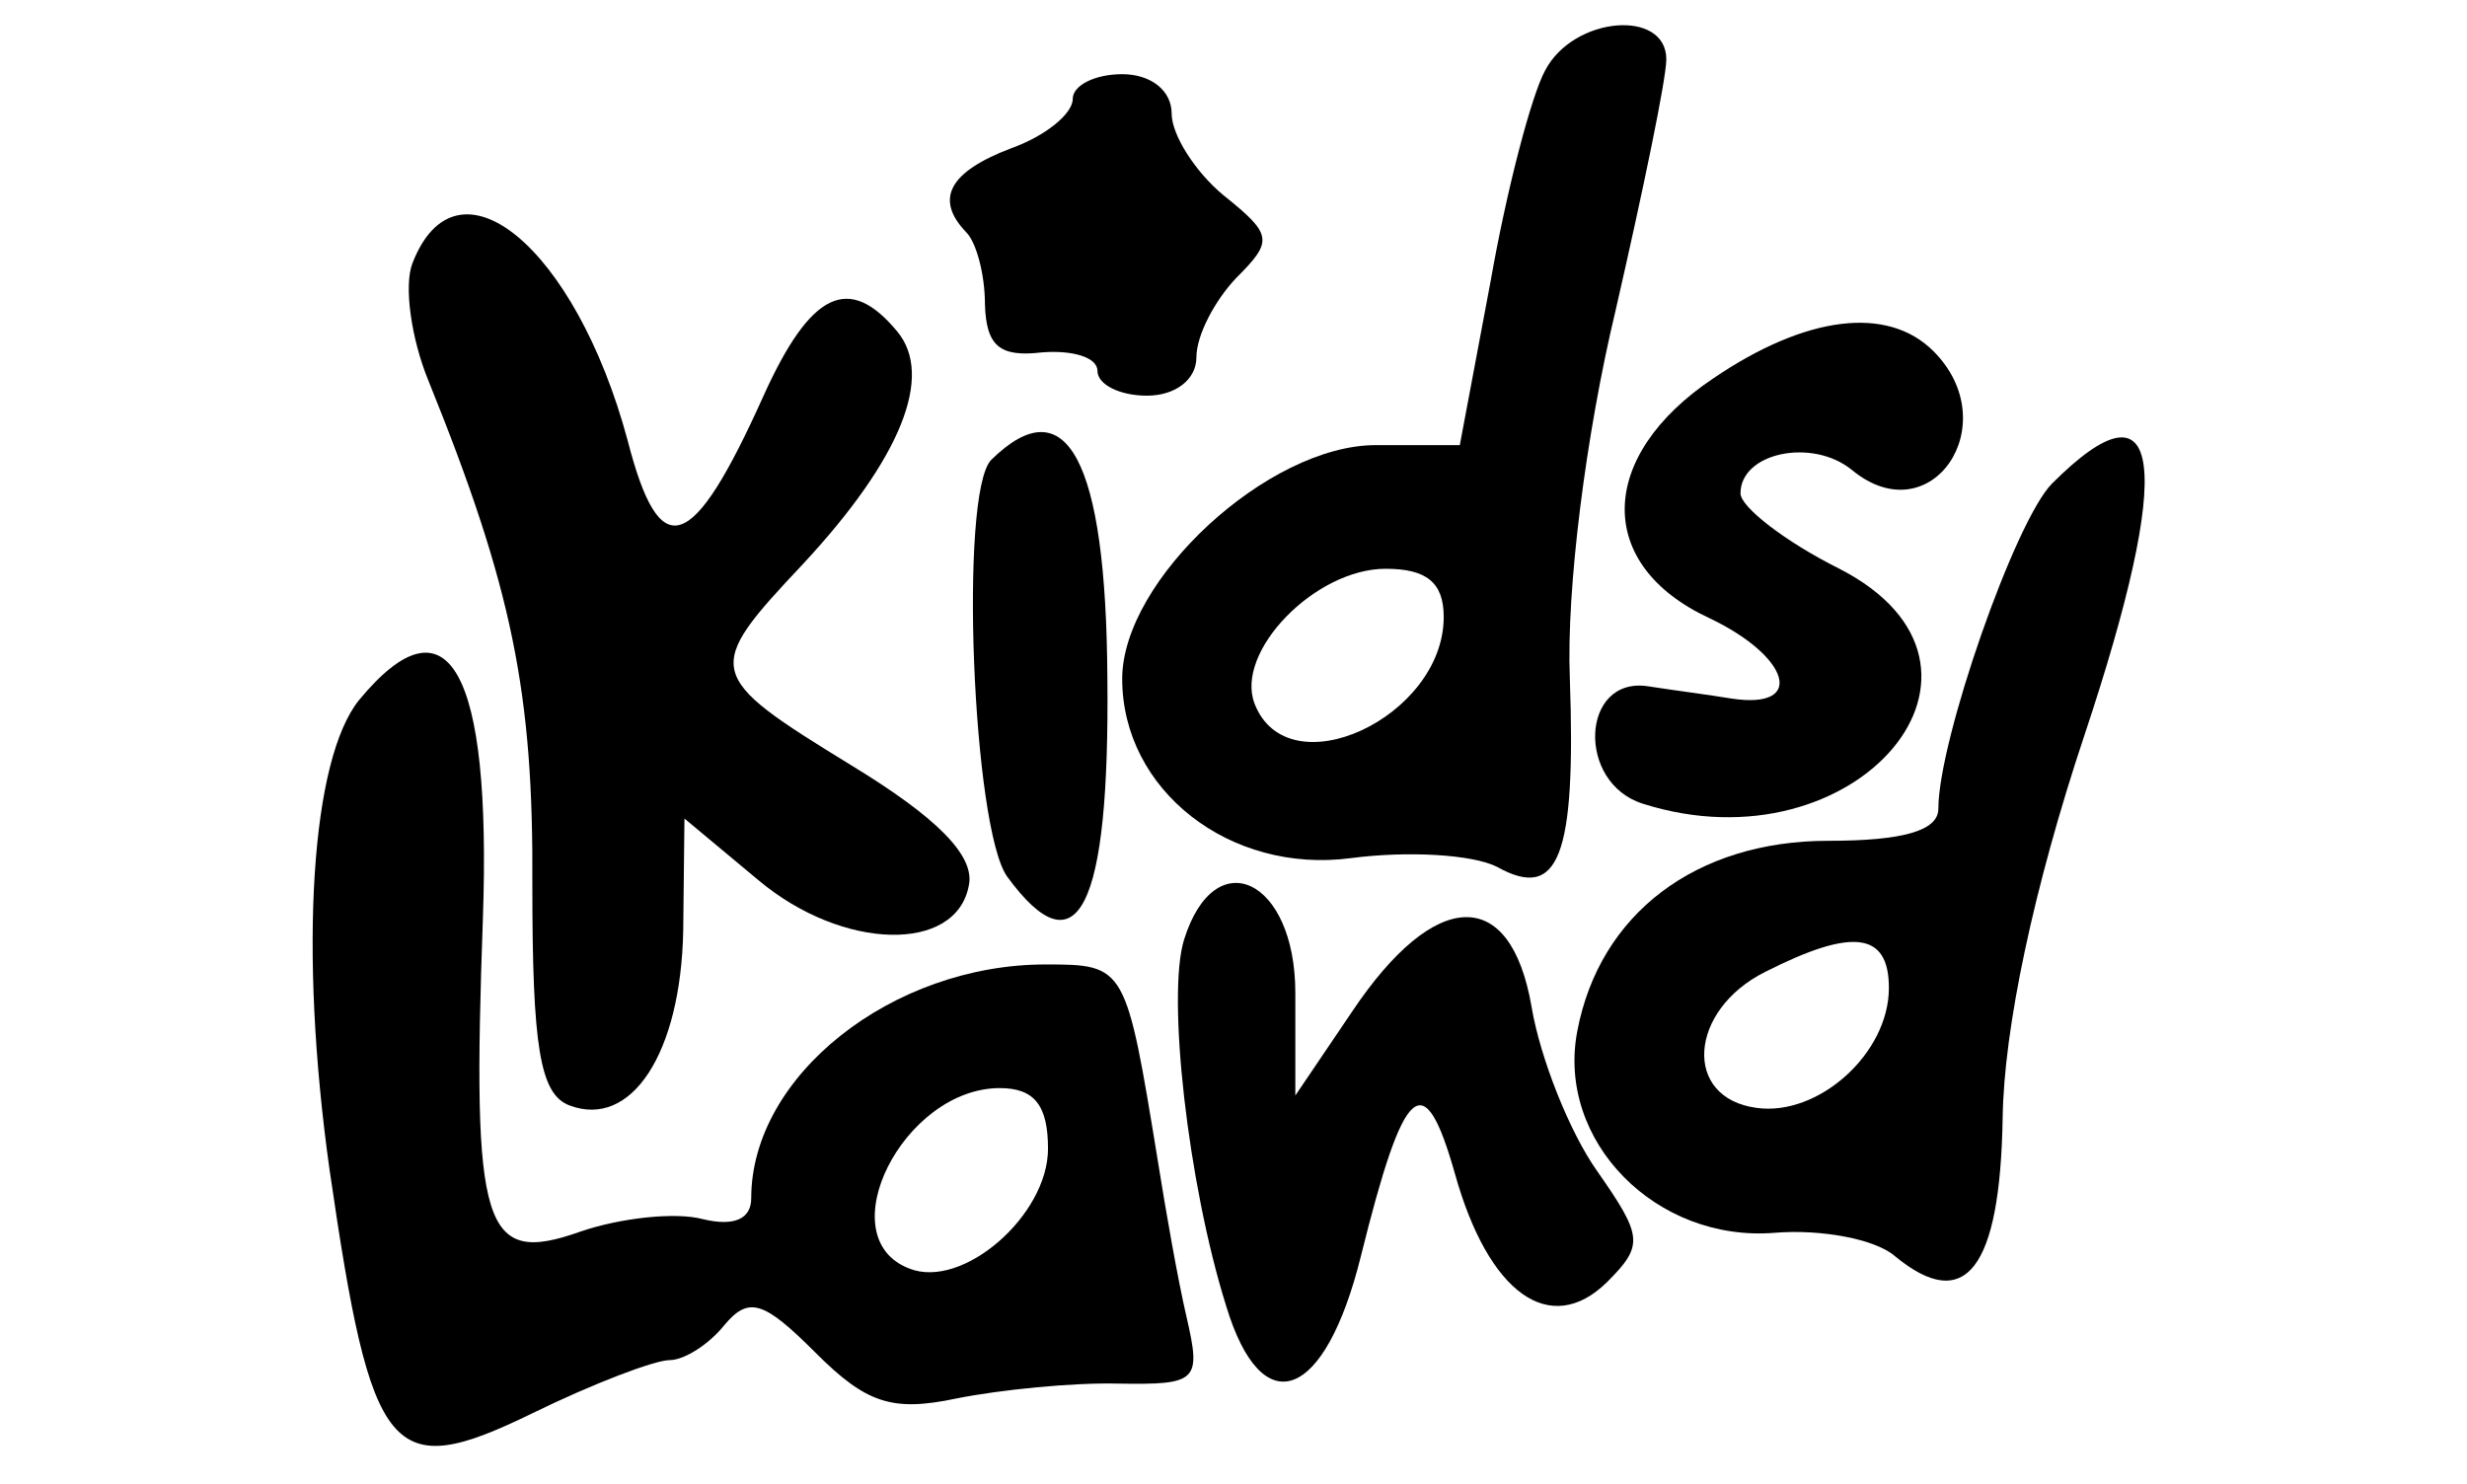
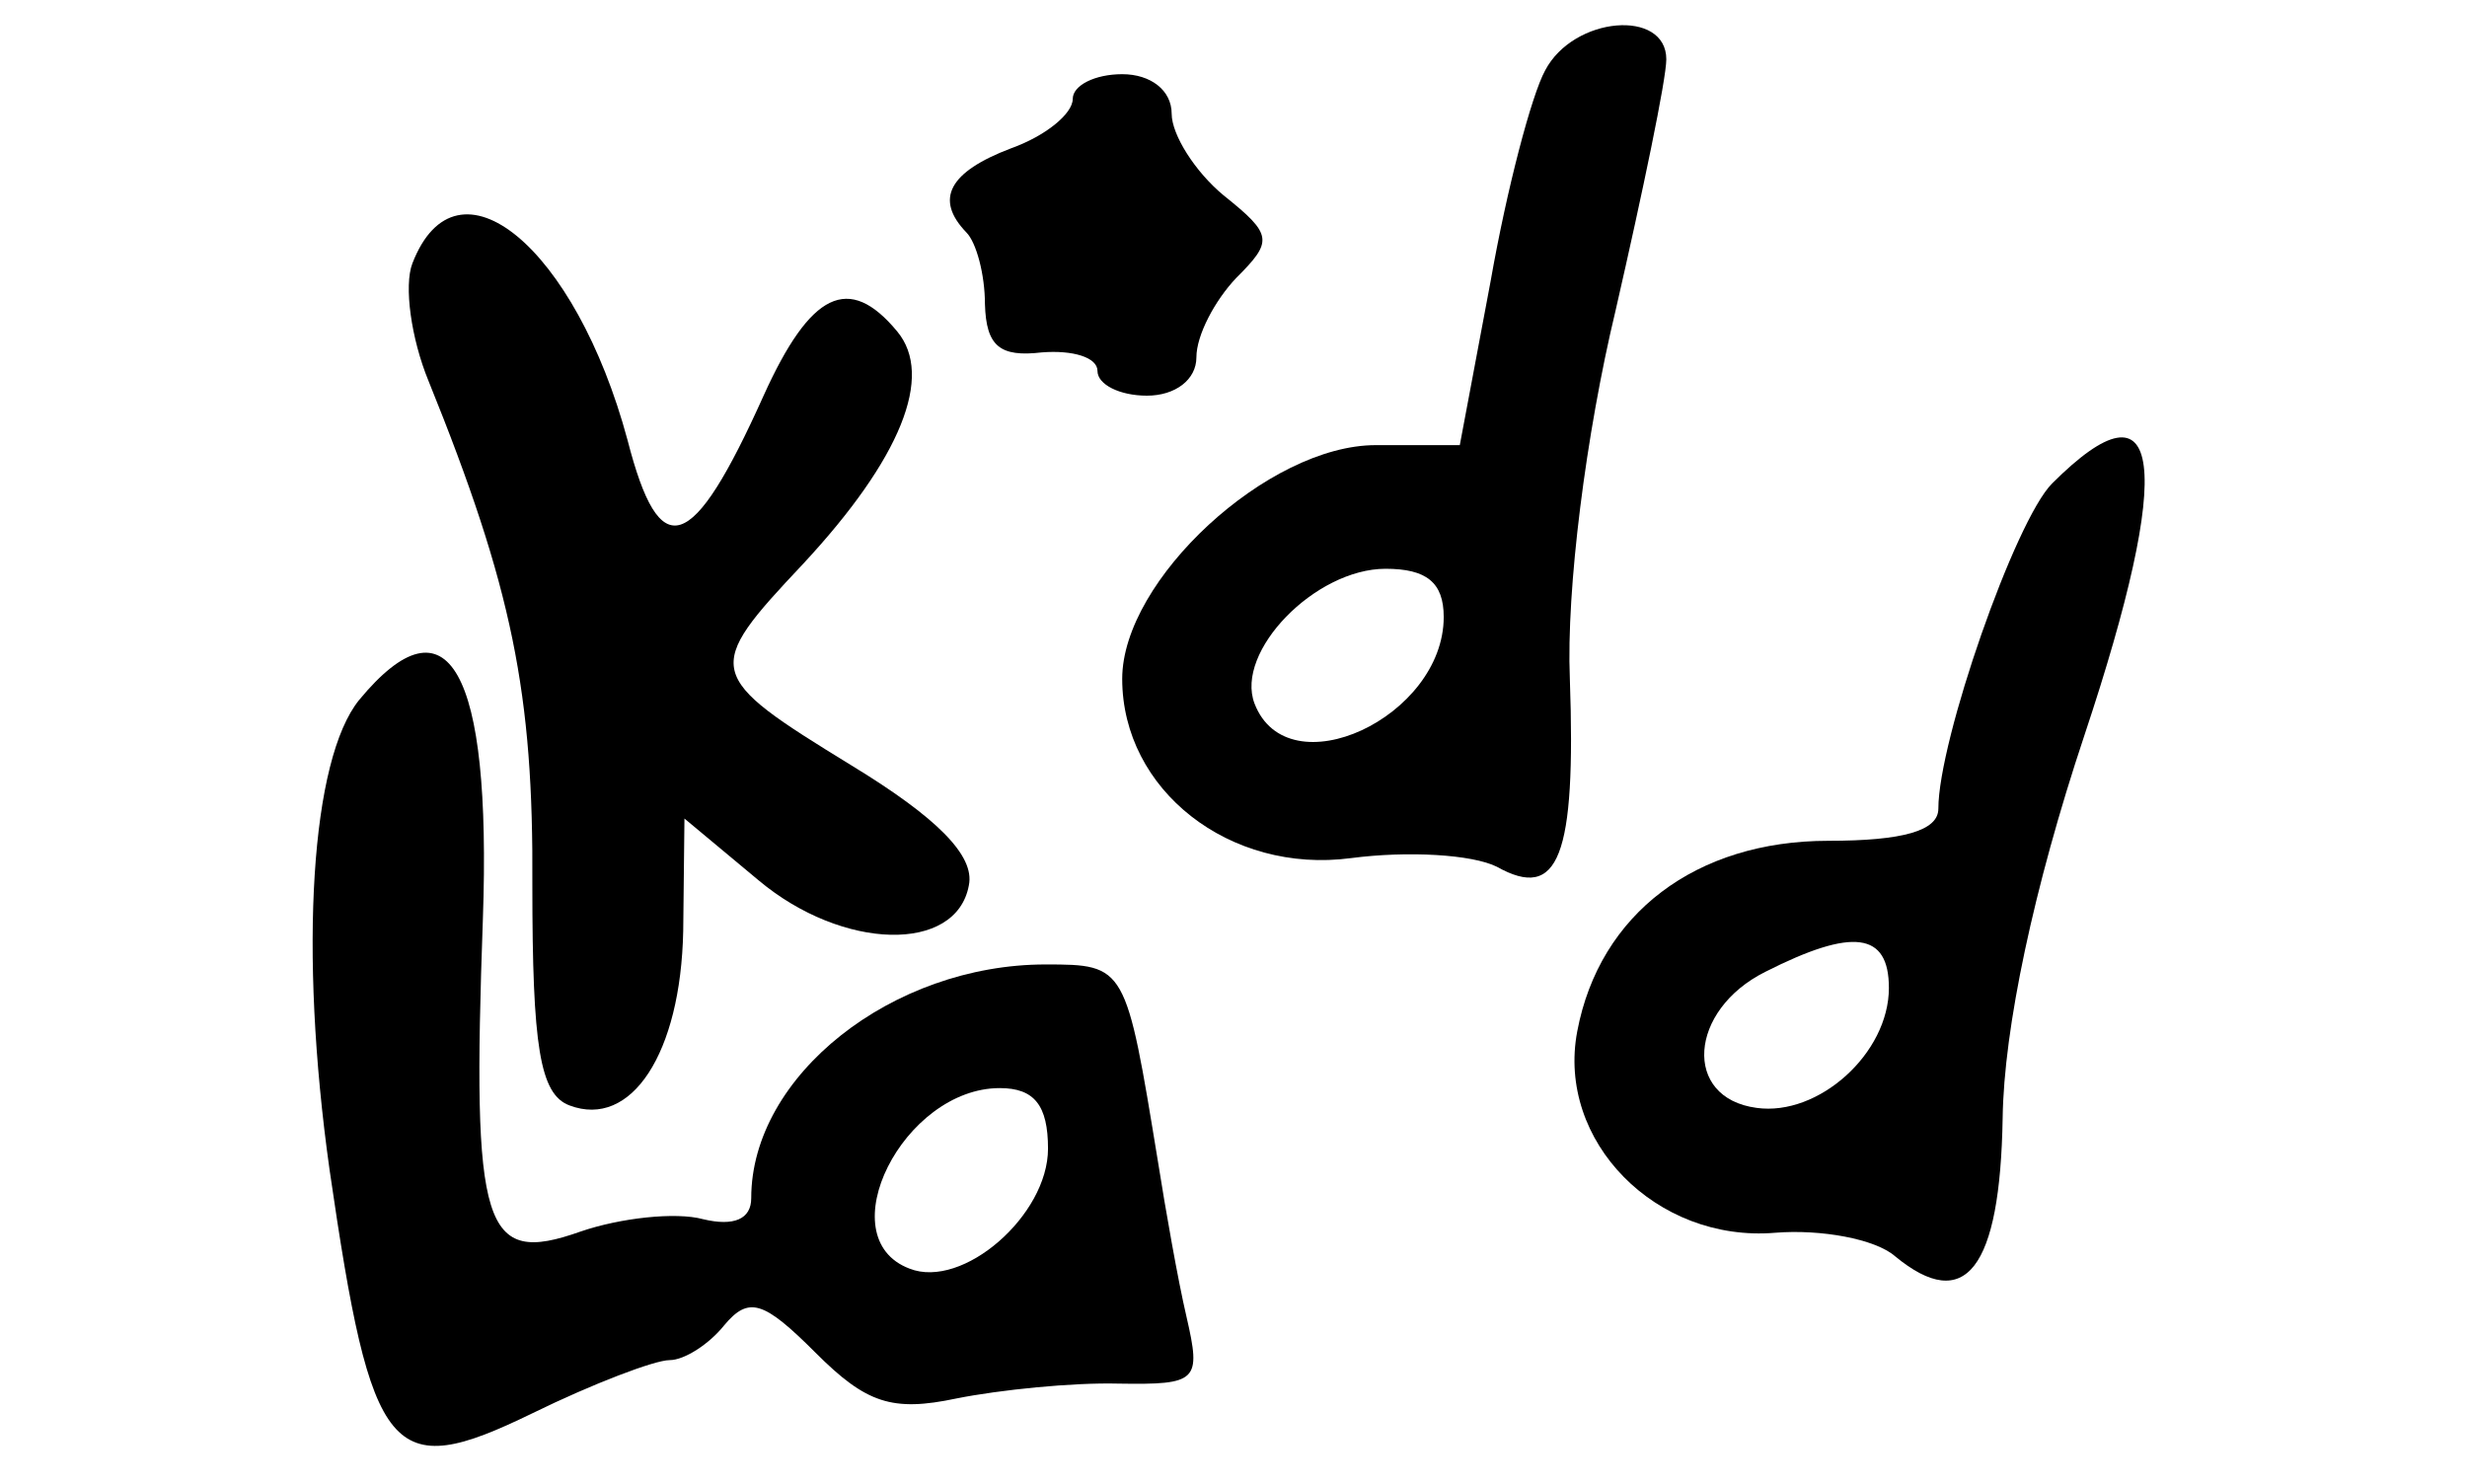
<svg xmlns="http://www.w3.org/2000/svg" version="1.0" width="266pt" height="160pt" viewBox="0 0 154 120" preserveAspectRatio="xMidYMid meet">
  <g transform="translate(0,120) scale(0.1,-0.1)" fill="#000" stroke="none">
    <path d="M1022 1143 c-11 -20 -31 -96 -44 -170 l-25 -133 -68 0 c-87 0 -205 -109 -205 -189 0 -90 87 -158 185 -145 46 6 98 3 118 -7 50 -28 64 8 59 152 -3 72 13 198 37 298 22 96 41 187 41 203 0 41 -75 35 -98 -9z m-82 -442 c0 -81 -126 -140 -153 -70 -16 42 49 109 106 109 33 0 47 -11 47 -39z" />
    <path d="M640 1120 c0 -12 -22 -30 -50 -40 -50 -19 -62 -41 -36 -68 8 -8 15 -34 15 -58 1 -34 12 -43 46 -39 25 2 45 -4 45 -15 0 -11 18 -20 40 -20 23 0 40 13 40 31 0 18 15 46 32 64 30 30 30 35 -10 67 -23 19 -42 49 -42 66 0 19 -17 32 -40 32 -22 0 -40 -9 -40 -20z" />
    <path d="M106 987 c-7 -18 -1 -61 13 -95 68 -168 85 -253 84 -408 0 -130 6 -169 30 -178 50 -19 90 42 92 141 l1 91 60 -50 c68 -57 160 -59 170 -4 5 24 -26 55 -95 97 -119 73 -120 77 -39 163 79 85 106 152 76 188 -39 47 -70 32 -108 -52 -58 -129 -84 -137 -110 -36 -42 156 -138 236 -174 143z" />
-     <path d="M1158 894 c-94 -63 -96 -151 -3 -194 65 -31 78 -74 18 -65 -18 3 -49 7 -68 10 -54 8 -58 -78 -4 -95 173 -55 313 111 159 190 -44 22 -80 50 -80 61 0 33 58 45 90 19 64 -53 125 37 66 96 -37 37 -103 29 -178 -22z" />
-     <path d="M574 828 c-26 -27 -15 -298 13 -337 57 -78 83 -26 81 161 -1 176 -33 236 -94 176z" />
    <path d="M1432 809 c-30 -30 -92 -208 -92 -263 0 -18 -29 -26 -89 -26 -107 0 -185 -59 -203 -154 -17 -89 64 -171 160 -163 37 3 81 -5 97 -19 57 -47 85 -10 87 112 1 72 25 186 66 309 73 219 64 294 -26 204z m-132 -408 c0 -53 -57 -104 -107 -97 -60 8 -55 79 7 110 71 36 100 32 100 -13z" />
    <path d="M63 634 c-39 -48 -49 -202 -24 -380 34 -234 49 -253 164 -197 49 24 99 43 111 43 12 0 32 13 44 28 20 24 32 20 74 -22 41 -41 62 -48 114 -37 35 7 94 13 131 12 64 -1 67 2 55 54 -7 30 -17 87 -23 125 -26 159 -26 160 -91 160 -124 0 -238 -90 -238 -189 0 -17 -14 -23 -39 -17 -22 6 -67 1 -99 -10 -79 -28 -88 1 -79 253 7 201 -28 264 -100 177z m557 -363 c0 -54 -69 -114 -112 -97 -66 25 -5 146 73 146 28 0 39 -14 39 -49z" />
-     <path d="M730 440 c-14 -45 3 -197 34 -296 29 -96 80 -77 109 40 35 141 51 155 76 67 27 -97 77 -133 123 -88 30 30 29 37 -8 90 -22 31 -46 91 -53 133 -17 98 -78 96 -145 -4 l-46 -68 0 83 c0 92 -65 123 -90 43z" />
  </g>
</svg>